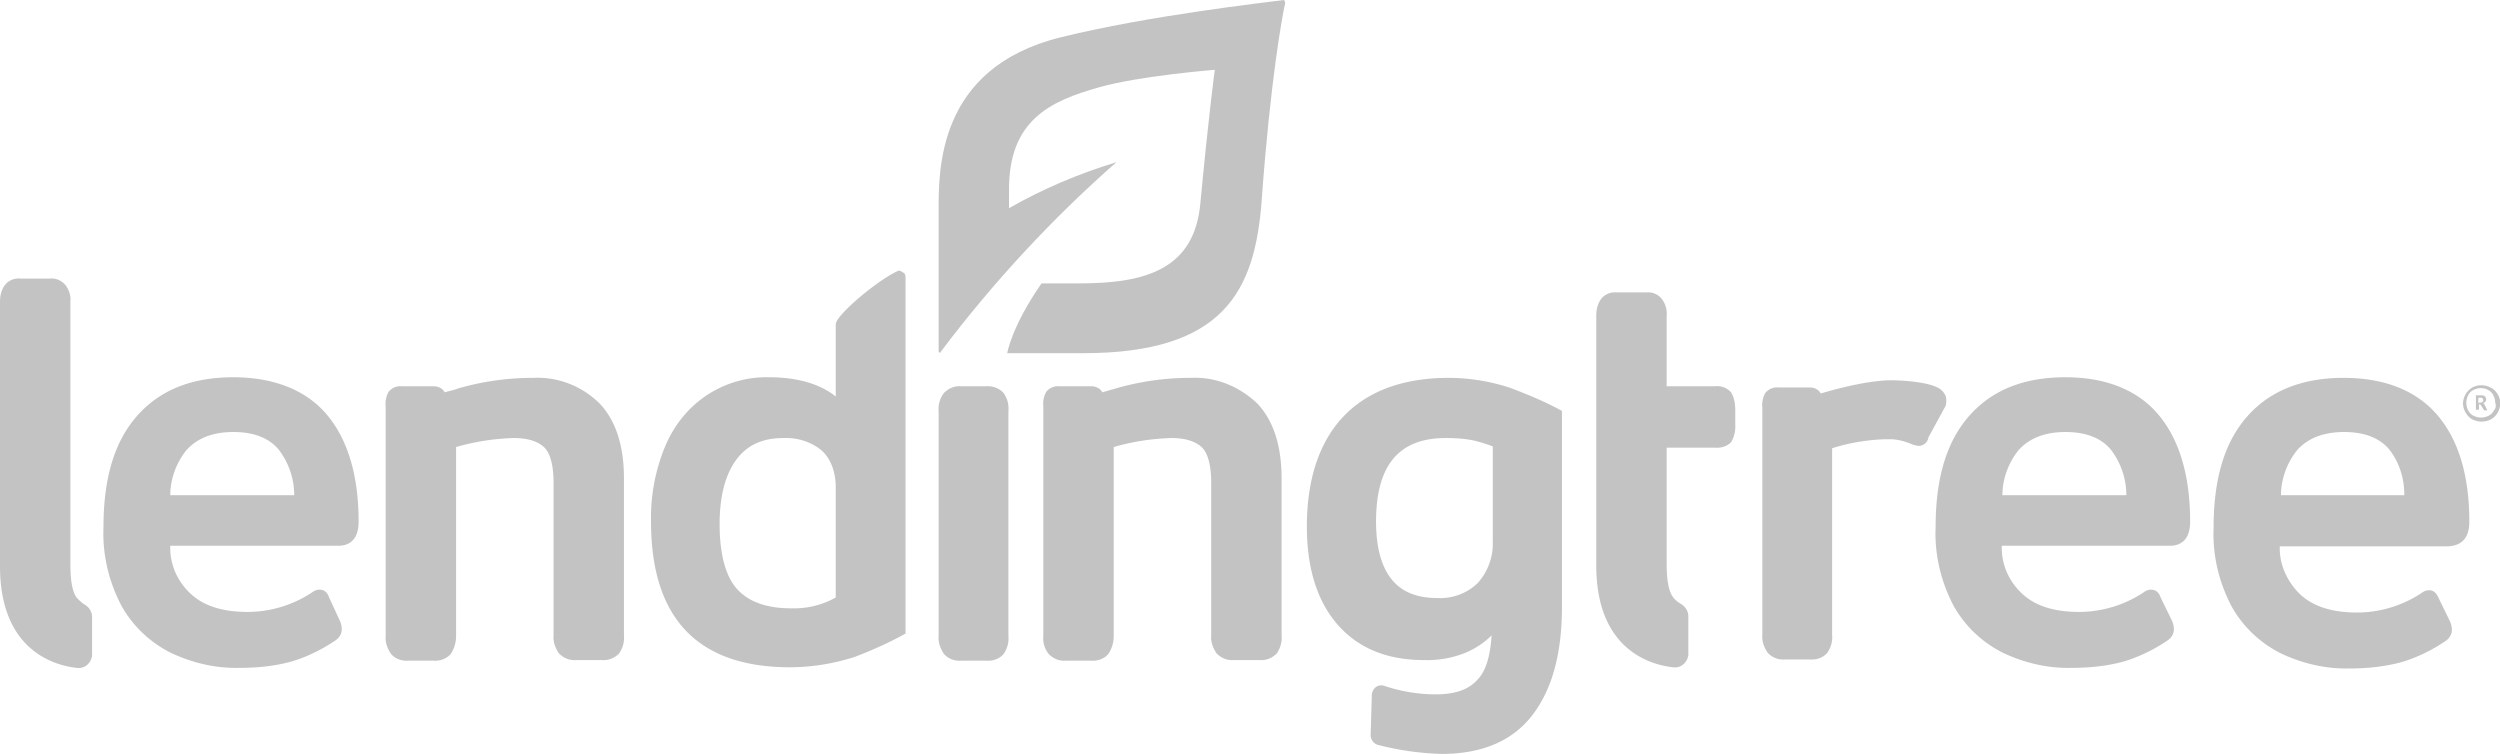
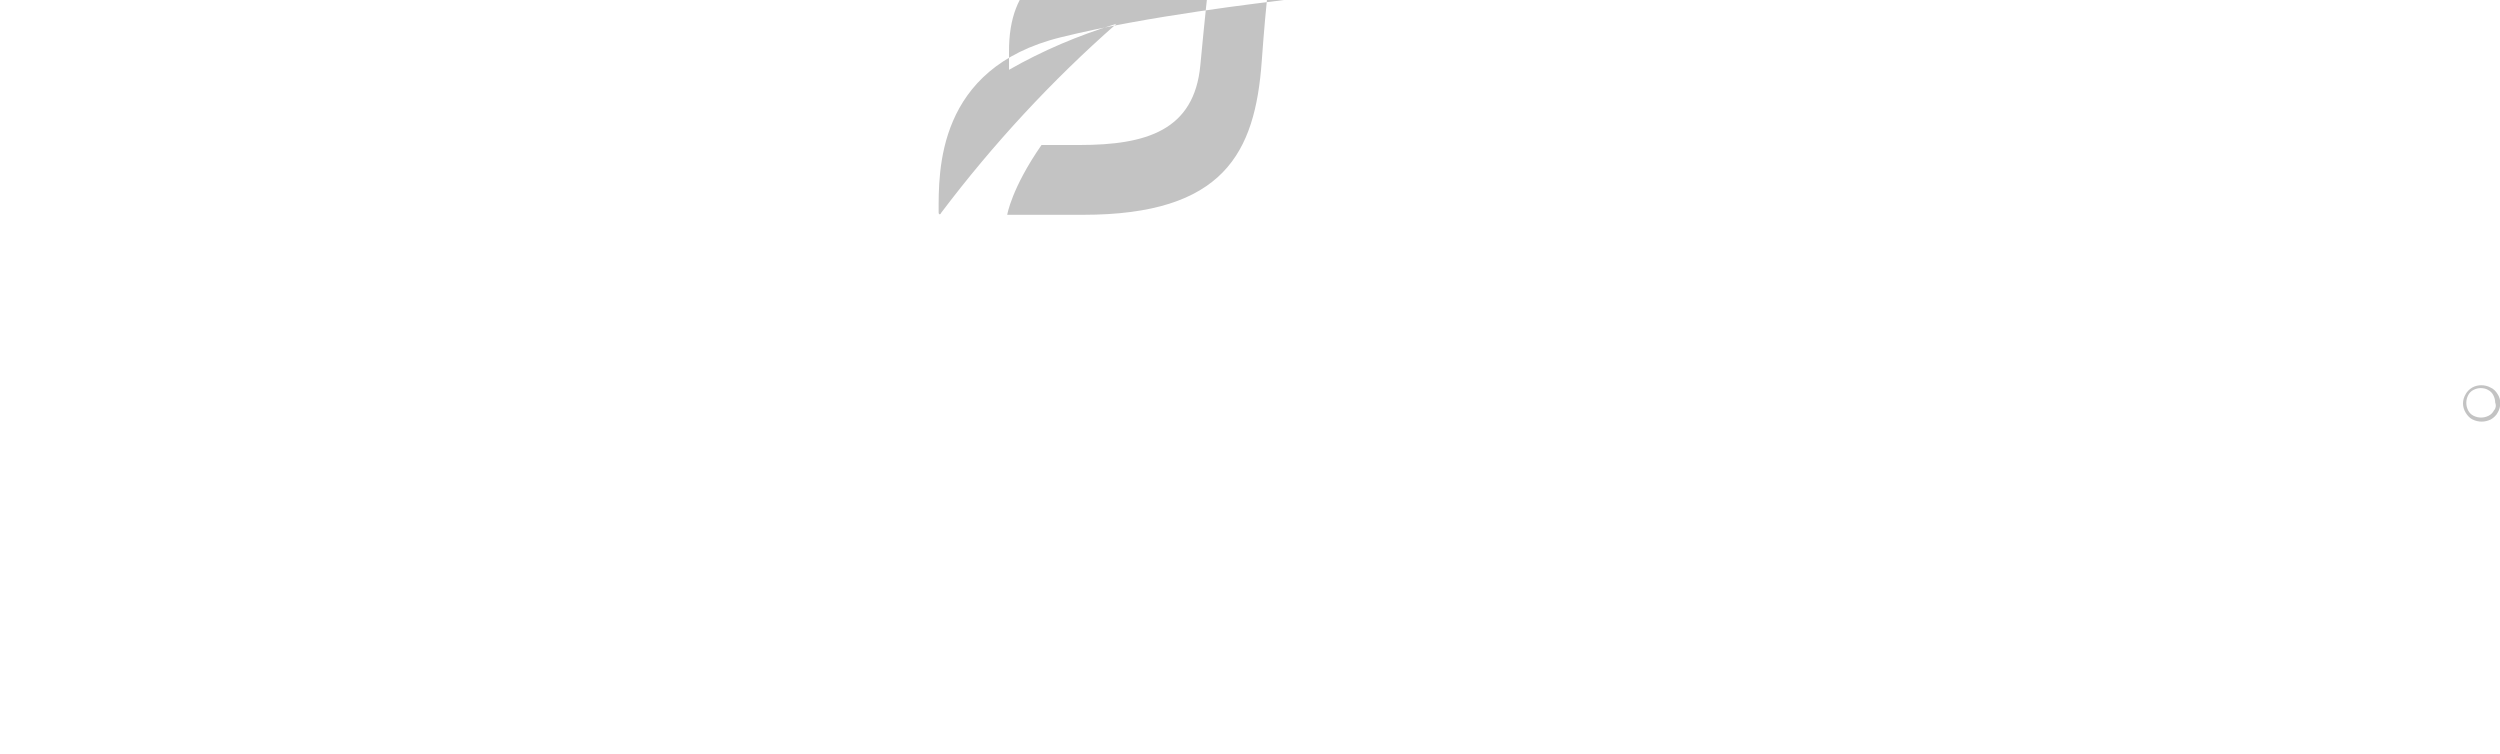
<svg xmlns="http://www.w3.org/2000/svg" id="LT_Logo_-_Gradient" viewBox="0 0 415.5 125.3">
  <style>.st0{fill:#c3c3c3}</style>
  <g id="LendingTree_Logo">
    <g id="LendingTree">
      <path class="st0" d="M415.1 65.5c-.3-.5-.7-.9-1.2-1.1-.9-.5-2.1-.5-3 0-.5.3-.9.7-1.1 1.1-.6 1-.6 2.1 0 3.1.3.5.7.9 1.1 1.1 1 .5 2.1.5 3.1 0 .5-.3.9-.7 1.1-1.1.6-1 .6-2.2 0-3.1zm-.6 2.7c-.2.4-.5.7-.9.9-.8.4-1.7.4-2.5 0-.4-.2-.7-.5-.9-.9-.4-.8-.4-1.7 0-2.5.2-.4.5-.7.9-.9.4-.2.8-.3 1.2-.3.4 0 .9.1 1.2.3.4.2.7.5.9.9.2.4.3.8.3 1.2.2.5.1 1-.2 1.3z" id="Registered_Trademark" />
-       <path class="st0" d="M410.4 86.7c0-7.7-1.8-13.6-5.3-17.7s-8.8-6.2-15.6-6.2-12.2 2.1-16 6.4-5.6 10.4-5.6 18.5c-.2 4.6.9 9.1 3 13.1 1.9 3.4 4.8 6.1 8.2 7.8 3.6 1.7 7.5 2.6 11.4 2.5 3 0 5.9-.3 8.8-1.1 2.6-.8 5-2 7.2-3.5.6-.4 1-1.1 1-1.8 0-.5-.1-.9-.3-1.4l-1.9-3.9c-.5-1.2-1.2-1.3-1.6-1.3-.5 0-.9.2-1.3.5-3.2 2.1-6.9 3.2-10.7 3.2-4.1 0-7.3-1-9.5-3.1-2.1-2.1-3.4-4.9-3.3-7.9h28c1.4-.1 3.5-.6 3.5-4.1zm-31.3-4.4c0-2.7 1-5.4 2.7-7.5 1.8-2 4.4-3 7.8-3s5.9 1 7.5 2.9c1.7 2.2 2.5 4.8 2.5 7.6h-20.5zM343.3 62.7c-6.9 0-12.2 2.1-16 6.4s-5.6 10.4-5.6 18.5c-.2 4.6.9 9.1 3 13.1 1.9 3.4 4.8 6.1 8.2 7.8 3.6 1.7 7.5 2.6 11.4 2.5 3 0 6-.3 8.8-1.1 2.6-.8 5-2 7.2-3.5.6-.4 1-1.1 1-1.8 0-.5-.1-.9-.3-1.4l-1.9-3.9c-.4-1.2-1.2-1.3-1.6-1.3-.5 0-.9.2-1.3.5-3.2 2.1-6.9 3.2-10.7 3.2-4.1 0-7.3-1-9.5-3.1s-3.4-4.9-3.3-7.9h28c1.2 0 3.3-.5 3.3-4 0-7.7-1.8-13.6-5.2-17.7s-8.7-6.3-15.5-6.3zm10.1 19.6h-20.6c0-2.7 1-5.4 2.7-7.5 1.8-2 4.4-3 7.8-3s5.9 1 7.5 2.9c1.7 2.2 2.6 4.9 2.6 7.6zM323.4 67.3c.1-.5.1-.9 0-1.4-.2-.5-.5-.9-.9-1.2-1.7-1.3-6.9-1.5-8.2-1.5-1 0-4.6.1-11.7 2.2-.3-.6-1-1-1.7-1h-5.2c-.9-.1-1.7.2-2.3.9-.4.7-.6 1.6-.5 2.4v37.8c-.1 1.1.3 2.1.9 3l.1.1c.7.7 1.7 1.1 2.8 1h4.1c1.1.1 2.2-.3 2.9-1.1.6-.9.9-1.9.8-3v-31c2.8-.9 5.8-1.4 8.8-1.5h1.2c1.2.1 2.3.4 3.4.9l.8.2h.2c.8 0 1.5-.6 1.6-1.4l3-5.5-.1.1zM287.7 65.2a3.1 3.1 0 0 0-2.7-1h-8V52.5c.1-1-.2-2-.8-2.8-.6-.8-1.6-1.2-2.6-1.1h-4.9c-1-.1-2 .3-2.6 1.1-.6.8-.8 1.8-.8 2.8V94c0 13.5 8.4 16.4 12.7 16.9 1.3.2 2.4-.7 2.6-2v-6.5c0-.8-.5-1.6-1.2-2-.5-.3-1-.7-1.3-1.1-.8-1-1.1-3-1.1-5.6V74.4h8c1 .1 2-.2 2.7-.9a5 5 0 0 0 .7-2.9v-2.5c0-1-.2-2.1-.7-2.9zM251.1 64.5a32.7 32.7 0 0 0-10.3-1.7c-7.6 0-13.5 2.2-17.5 6.4s-6.1 10.4-6.1 18.3c0 6.9 1.7 12.4 5.1 16.3s8.2 5.9 14.3 5.9c2.6.1 5.1-.4 7.4-1.4 1.5-.7 2.8-1.6 3.9-2.7-.2 3.3-.9 5.8-2.2 7.2-1.5 1.8-3.8 2.6-7.1 2.6-2.9 0-5.8-.5-8.5-1.4-.8-.3-1.7.1-2 1-.1.2-.1.3-.1.5l-.2 6.7c0 .7.5 1.4 1.2 1.6 3.5.9 7 1.4 10.6 1.5 6.8 0 11.9-2.2 15.2-6.6s4.8-10.4 4.8-17.9V68.3c-2.7-1.5-5.6-2.7-8.5-3.8zm-3 9.7V90c.1 2.5-.8 5-2.5 6.9a8.96 8.96 0 0 1-6.6 2.5c-3.5 0-6-1-7.7-3.1s-2.6-5.3-2.6-9.6c0-9.4 3.8-13.9 11.6-13.9 1.6 0 3.1.1 4.6.4 1.2.3 2.2.6 3.2 1zM197.9 62.8c-4.3 0-8.5.6-12.6 1.8l-2.1.6c-.3-.6-1-1-1.8-1h-5.2c-.9-.1-1.7.2-2.3.9-.4.7-.6 1.6-.5 2.4v38.2c-.1 1.1.2 2.1.9 3 .8.8 1.8 1.2 2.9 1.1h4.1c1.1.1 2.2-.3 2.9-1.1.6-.9.9-1.9.9-3V74.3c3.1-.9 6.3-1.4 9.6-1.5 2.4 0 4.1.6 5.1 1.6s1.5 3.1 1.5 5.8v25.4c-.1 1.1.3 2.1.9 3 .8.8 1.8 1.2 2.9 1.1h4.2c1.1.1 2.1-.3 2.9-1.1.6-.9.9-1.9.8-3V79.5c0-5.5-1.4-9.7-4.1-12.5-3.1-2.9-7-4.4-11-4.2zM163.9 64.2h-4.1c-1.1-.1-2.1.3-2.9 1.1-.7.9-1 2-.9 3.1v37.3c-.1 1.1.3 2.1.9 3 .7.8 1.8 1.2 2.9 1.1h4.1c1.1.1 2.2-.3 2.9-1.1.6-.9.9-1.9.8-3V68.3c.1-1.1-.2-2.2-.9-3.1a3.6 3.6 0 0 0-2.8-1zM149.3 45c-3.4 1.5-10.4 7.4-10.4 8.9v12c-2.6-2.1-6.4-3.2-11.1-3.2-3.7-.1-7.4 1-10.5 3.1-3.1 2.1-5.4 5.1-6.8 8.5-1.6 3.9-2.4 8.2-2.3 12.4 0 16.1 7.8 24.2 23.1 24.2 3.6 0 7.2-.6 10.7-1.7 2.9-1.1 5.8-2.4 8.5-3.9V46.1c0-.3-.1-.5-.2-.7-.4-.2-.7-.5-1-.4zm-10.4 36v18.3c-2.3 1.3-4.9 1.9-7.5 1.8-4 0-7-1.1-8.9-3.2s-2.9-5.8-2.9-10.8c0-4.5.9-8.1 2.7-10.6s4.4-3.7 7.9-3.7c2.3-.1 4.6.6 6.4 2.1 1.4 1.3 2.3 3.4 2.3 6.1zM88.6 62.8c-4.3 0-8.5.6-12.6 1.8l-.2.1-1.9.5c-.3-.6-1-1-1.8-1h-5.2c-.9-.1-1.7.2-2.3.9-.4.7-.6 1.6-.5 2.4v38.2c-.1 1.1.3 2.1.9 3 .7.8 1.8 1.2 2.9 1.1H72c1.1.1 2.2-.3 2.9-1.1.6-.9.9-1.9.9-3V74.3c3.1-.9 6.3-1.4 9.6-1.5 2.4 0 4.1.6 5.1 1.6s1.5 3.1 1.5 5.8v25.4c-.1 1.1.3 2.1.9 3 .8.8 1.8 1.2 2.9 1.1h4.2c1.1.1 2.1-.3 2.9-1.1.6-.9.9-1.9.8-3V79.5c0-5.5-1.4-9.7-4.1-12.5-3-2.9-6.9-4.4-11-4.2zM38.8 62.7c-6.9 0-12.2 2.1-16 6.4s-5.6 10.4-5.6 18.5c-.2 4.6.9 9.1 3 13.1 1.9 3.4 4.8 6.1 8.2 7.8 3.6 1.7 7.5 2.6 11.4 2.5 3 0 6-.3 8.8-1.1 2.6-.8 5-2 7.2-3.5.6-.4 1-1.1 1-1.8 0-.5-.1-.9-.3-1.4l-1.8-3.9c-.4-1.2-1.2-1.3-1.6-1.3-.5 0-.9.2-1.3.5-3.2 2.1-6.9 3.2-10.7 3.2-4.1 0-7.3-1-9.5-3.1s-3.4-4.9-3.3-7.9h28c1.2 0 3.3-.5 3.3-4 0-7.7-1.8-13.6-5.2-17.7s-8.8-6.3-15.6-6.3zm10.1 19.6H28.3c0-2.7 1-5.4 2.7-7.5 1.8-2 4.4-3 7.8-3s5.9 1 7.5 2.9c1.7 2.2 2.6 4.9 2.6 7.6zM12.8 99.4c-.8-1-1.1-3-1.1-5.6V50.2c.1-1-.2-2-.8-2.8-.7-.8-1.6-1.2-2.6-1.1H3.4c-1-.1-2 .3-2.6 1.1-.6.8-.8 1.8-.8 2.8v43.9c0 13.5 8.4 16.4 12.7 16.9 1.3.2 2.4-.7 2.6-2v-6.5c0-.8-.5-1.6-1.2-2-.5-.3-.9-.7-1.3-1.1z" />
    </g>
-     <path class="st0" d="M213.4 0c-3 .4-22.6 2.6-37.1 6.2-20.7 5.1-20.3 22.3-20.3 29.1v23c0 .4.3.4.4.1 8.6-11.4 18.4-22 29.1-31.4 0 0 .1-.1-.1 0-6.2 1.9-12.1 4.4-17.7 7.6v-2.9c-.1-11.7 6.8-14.9 15-17.2 6.7-1.9 19.2-2.9 19.2-2.9s-1 7.3-2.4 22.2c-1 10.9-9 13.3-20.1 13.3h-6.3c-5 7.2-5.7 11.6-5.7 11.6H180c23.4 0 28.6-10.3 29.7-25.5 1.4-19.4 3.4-30.6 3.9-32.7 0-.1 0-.2-.1-.3l-.1-.2z" id="Leaf" />
+     <path class="st0" d="M213.4 0c-3 .4-22.6 2.6-37.1 6.2-20.7 5.1-20.3 22.3-20.3 29.1c0 .4.3.4.4.1 8.6-11.4 18.4-22 29.1-31.4 0 0 .1-.1-.1 0-6.2 1.9-12.1 4.4-17.7 7.6v-2.9c-.1-11.7 6.8-14.9 15-17.2 6.7-1.9 19.2-2.9 19.2-2.9s-1 7.3-2.4 22.2c-1 10.9-9 13.3-20.1 13.3h-6.3c-5 7.2-5.7 11.6-5.7 11.6H180c23.4 0 28.6-10.3 29.7-25.5 1.4-19.4 3.4-30.6 3.9-32.7 0-.1 0-.2-.1-.3l-.1-.2z" id="Leaf" />
  </g>
-   <path class="st0" d="M413.4 68.2h-.4c-.1 0-.1 0-.2-.1l-.5-.8-.1-.1h-.2v.9h-.5v-2.4h1.1c.1 0 .2.1.3.1l.2.2c0 .1.1.2.1.3v.2c0 .1-.1.1-.1.2s-.1.1-.2.2c-.1 0-.1.1-.2.1l.1.1s.1 0 .1.1l.5 1zm-1.2-1.3h.2c.1 0 .1-.1.2-.1l.1-.1v-.2c0-.1 0-.2-.1-.3-.1-.1-.2-.1-.4-.1h-.3v.9l.3-.1z" />
</svg>